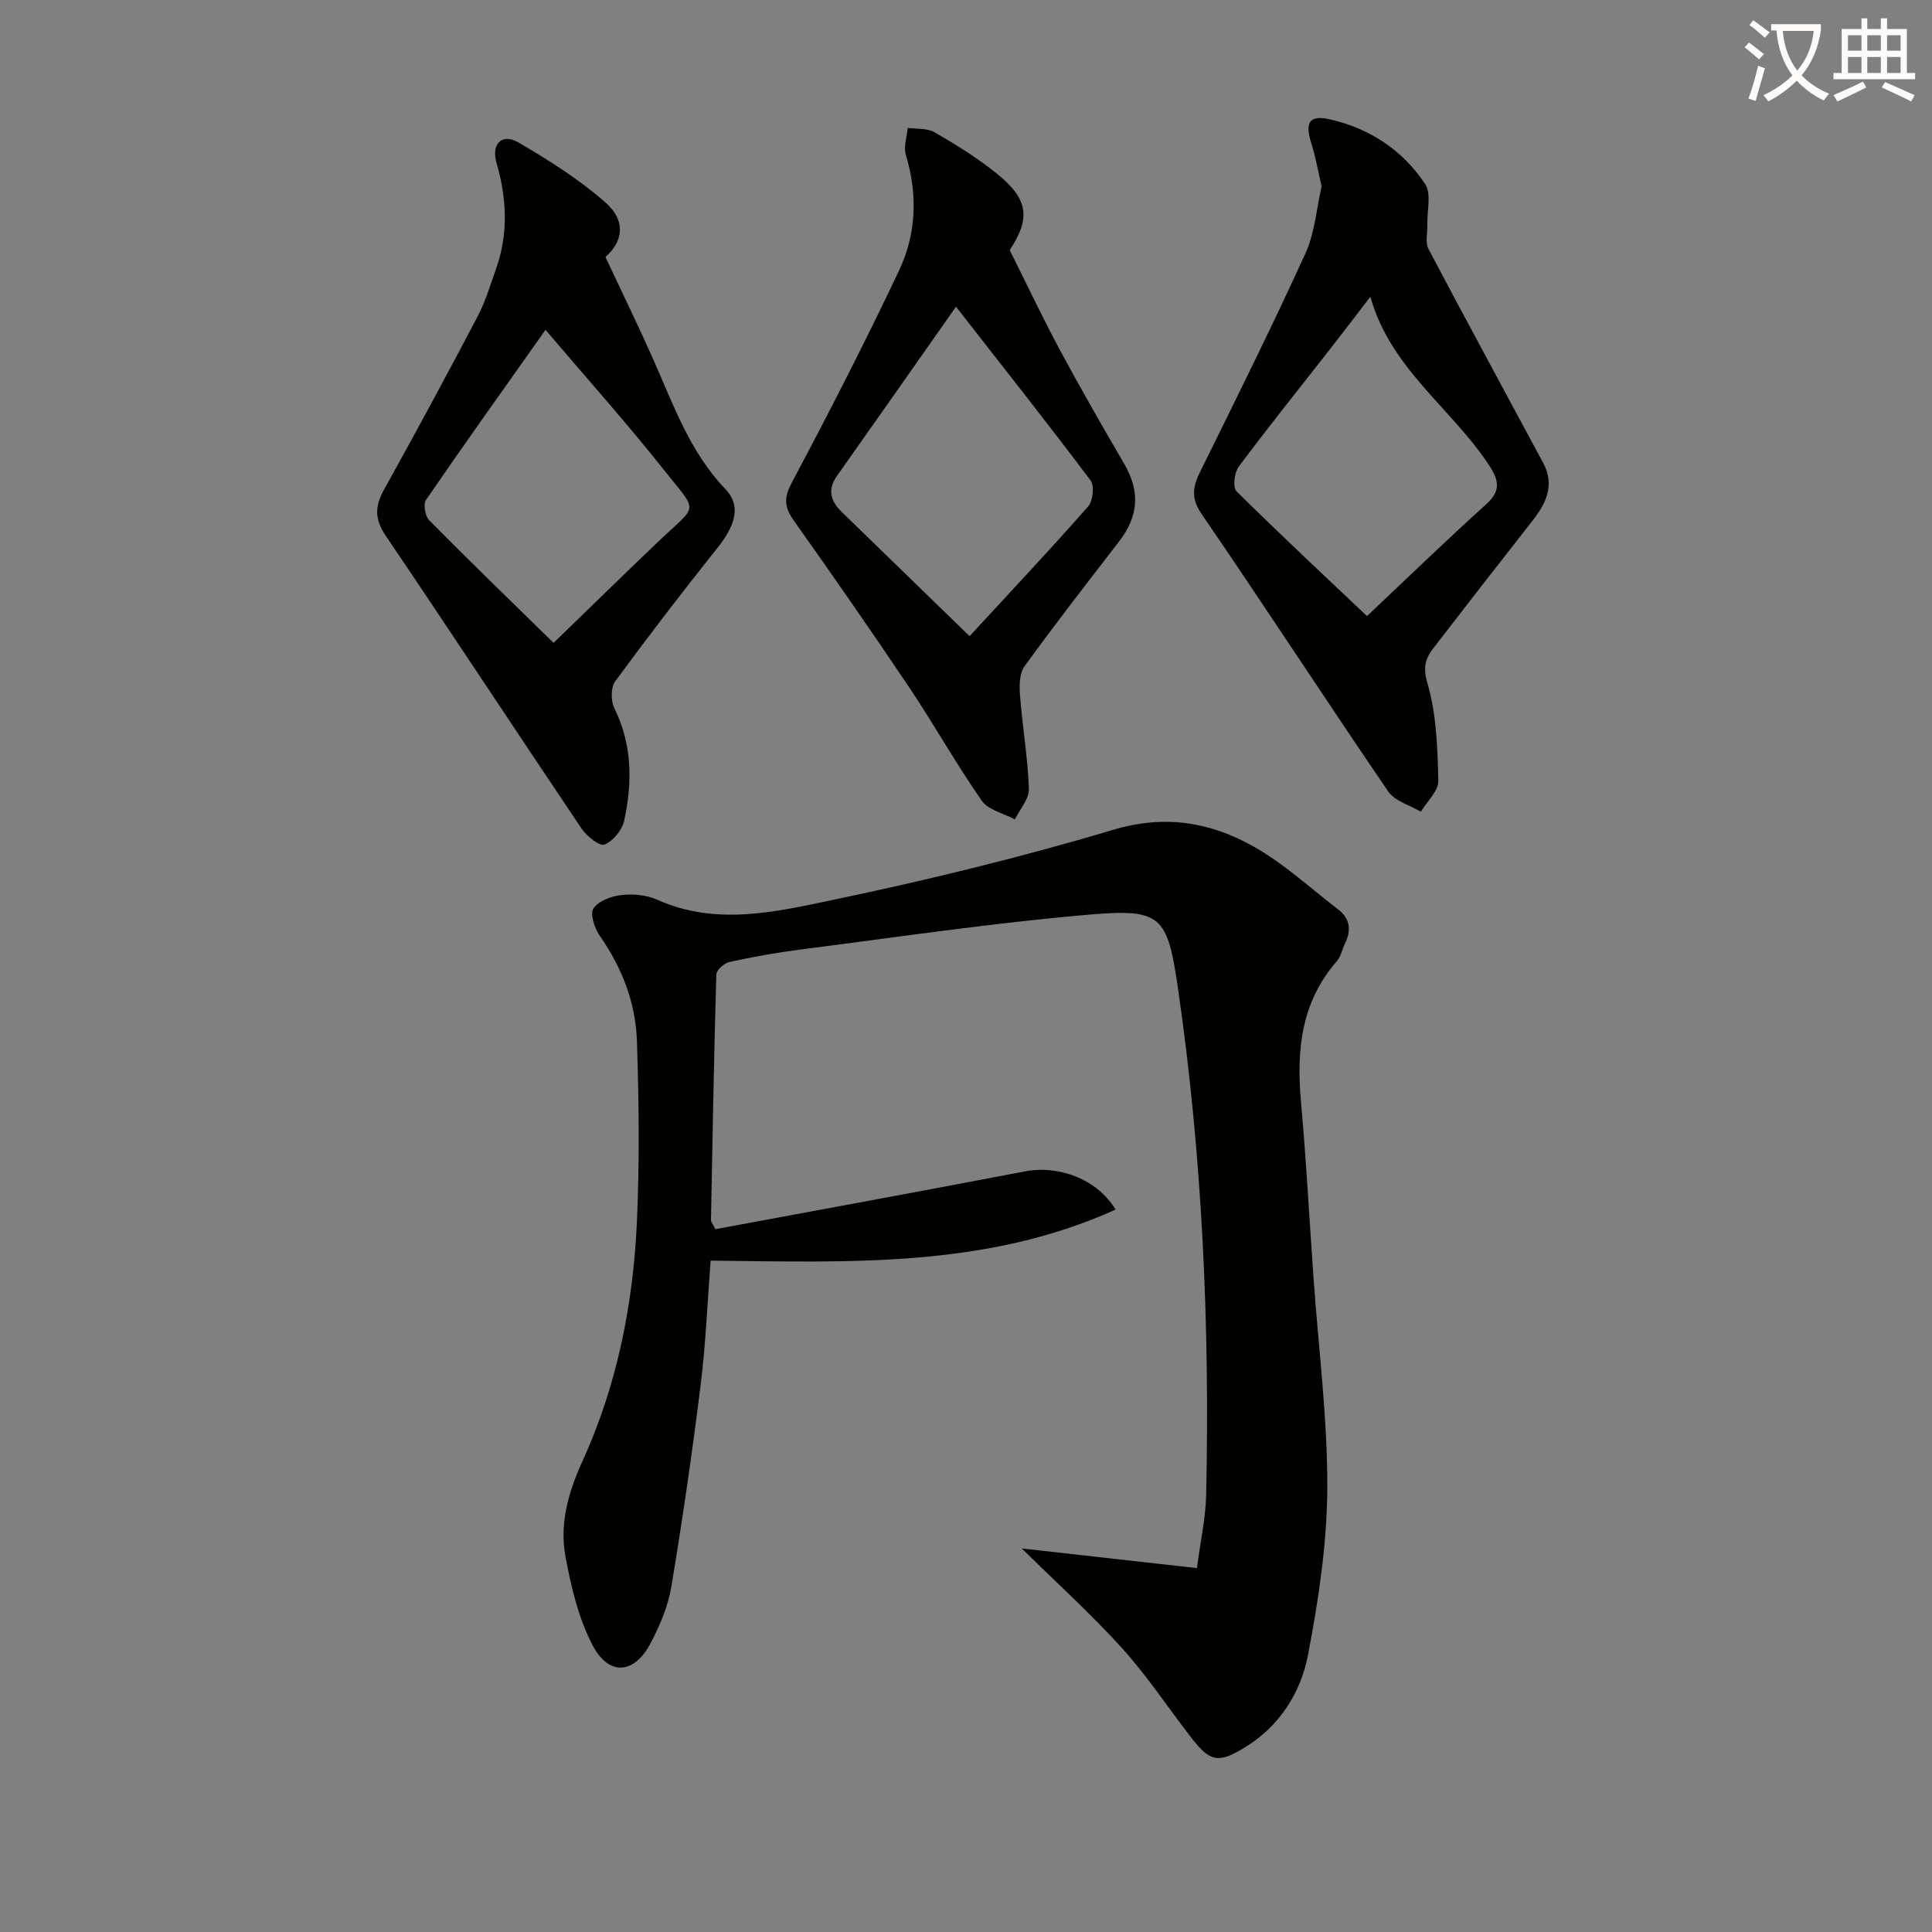
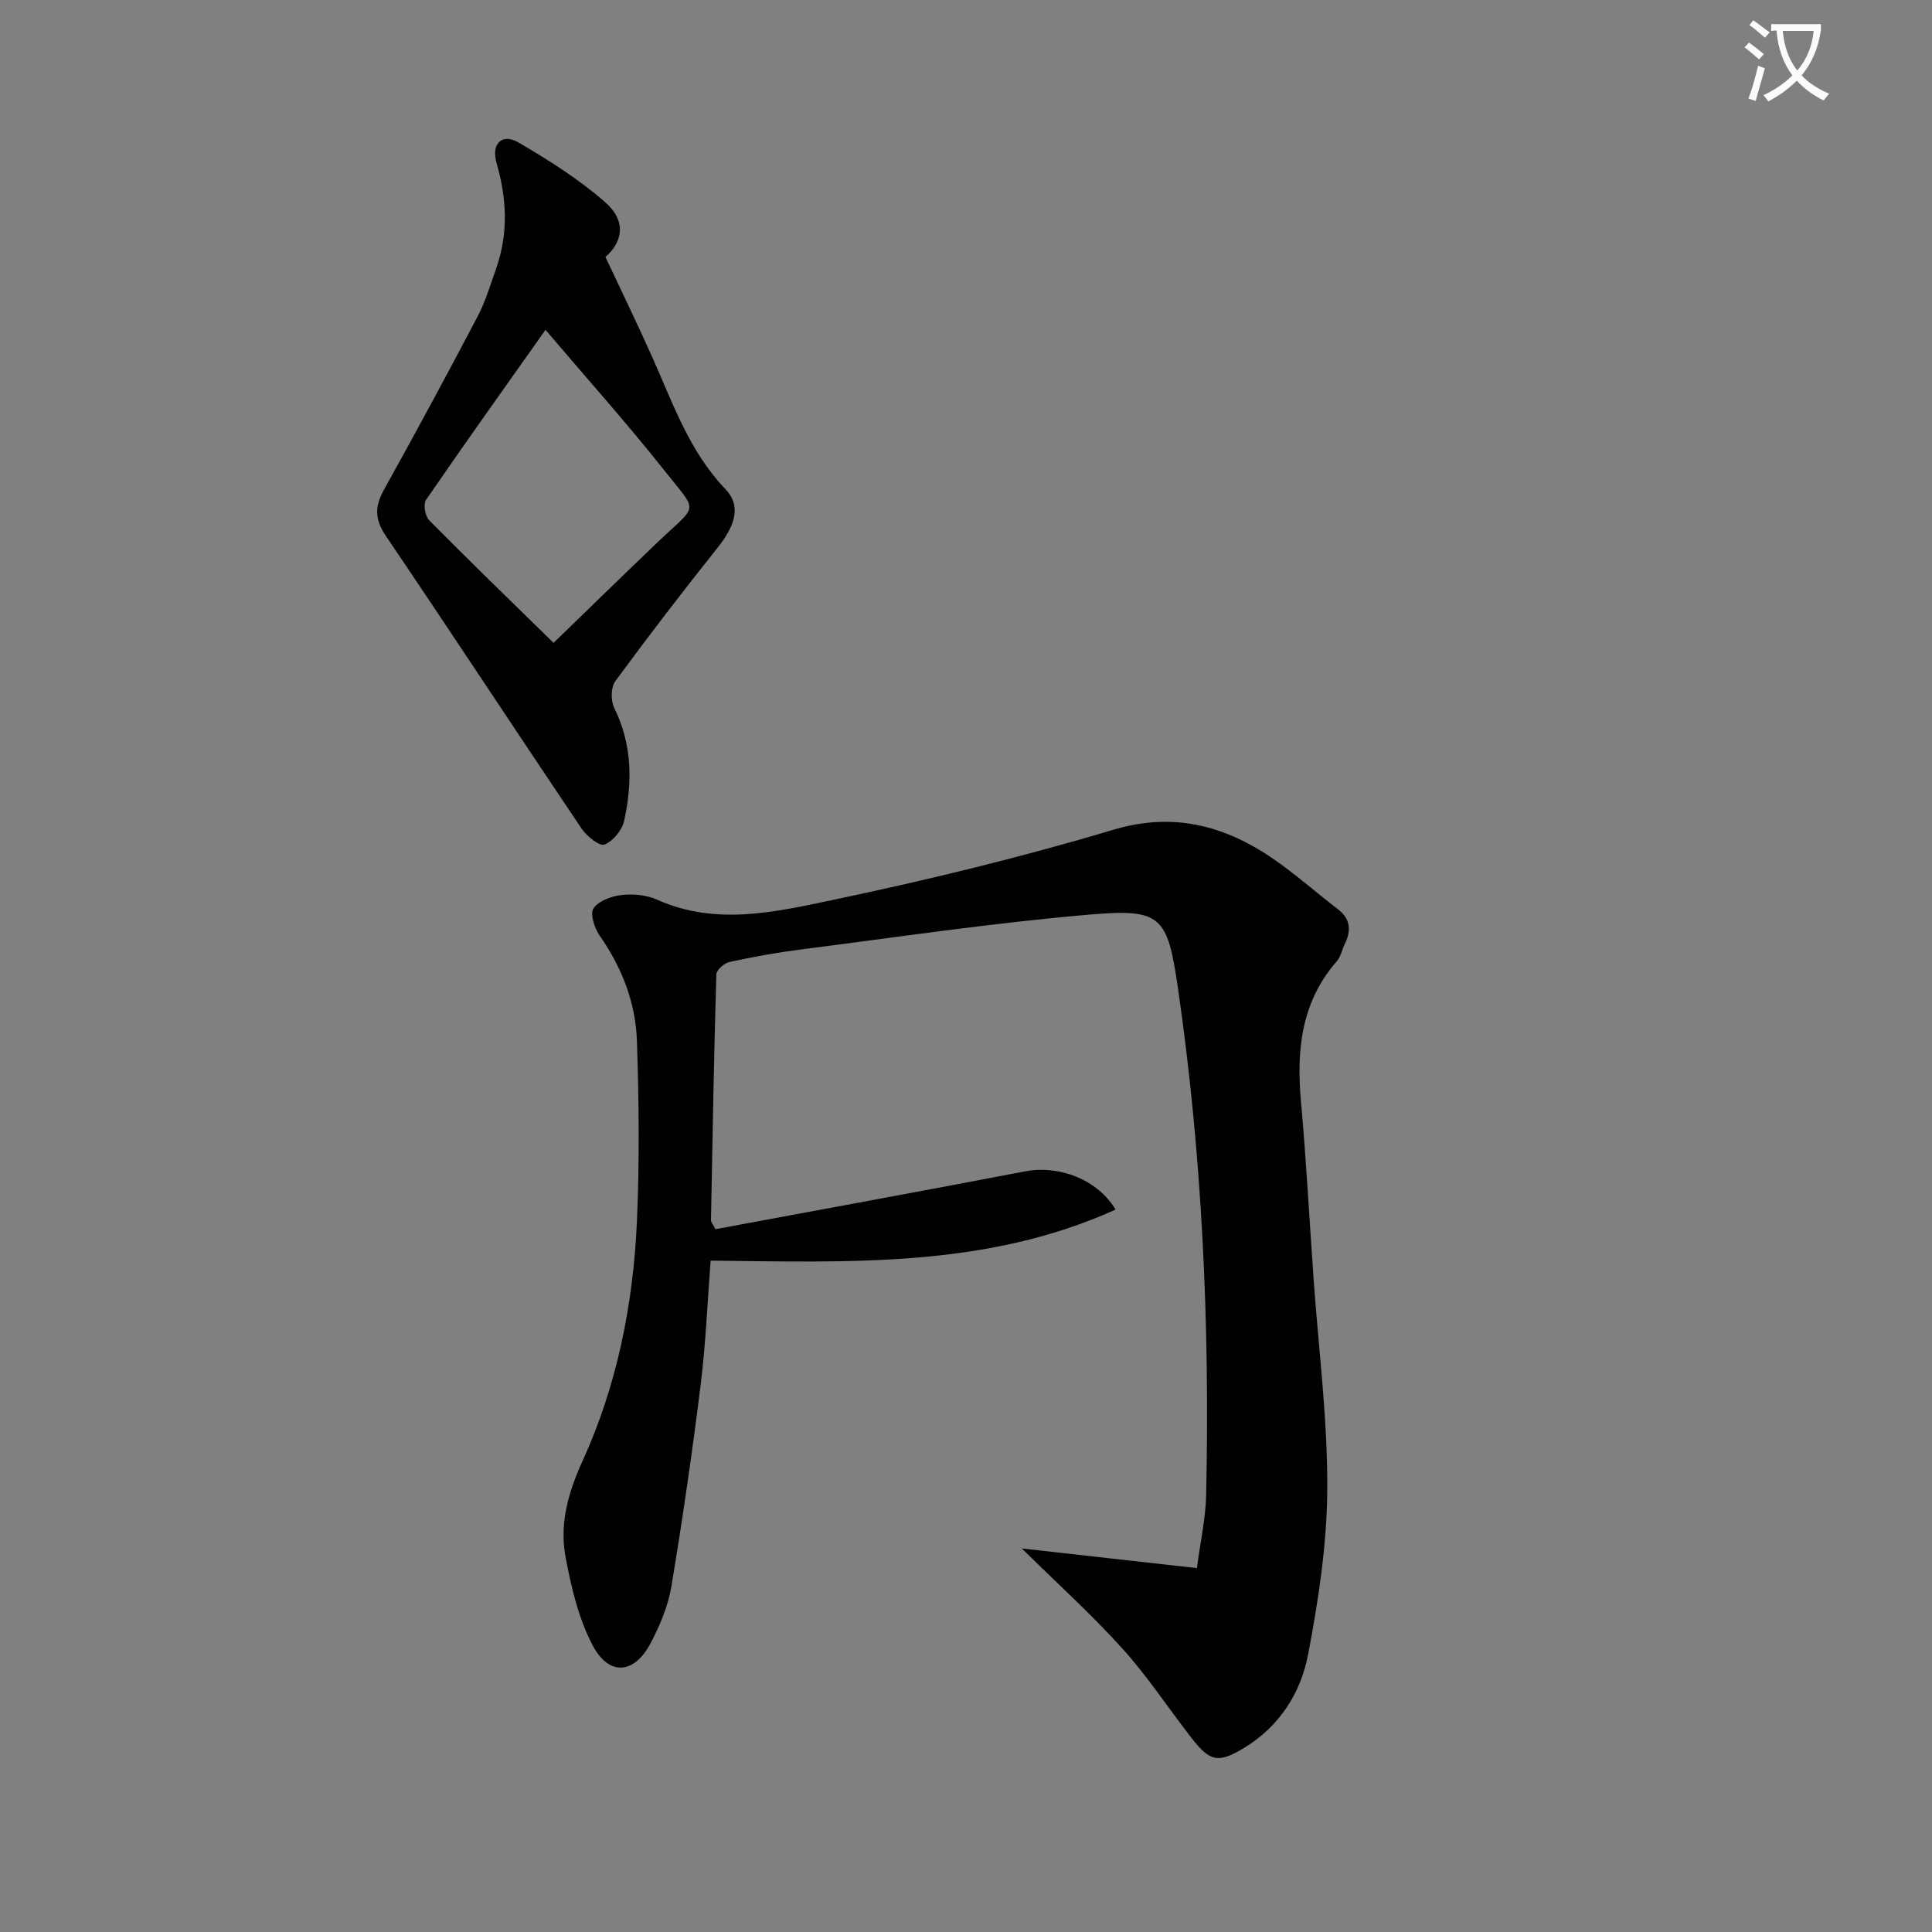
<svg xmlns="http://www.w3.org/2000/svg" enable-background="new 0 0 400 400" viewBox="0 0 400 400">
  <rect x="0" y="0" width="400" height="400" fill="#808080" stroke="none" />
-   <path d="m362.1 8.8c1.1.8 2.1 1.6 3.1 2.4l-1 1.1c-1.3-1.1-2.3-2-3-2.5zm1.9 4.8c.5.2.9.4 1.4.5-.6 2.3-1.3 4.5-1.9 6.8l-1.5-.5c.8-2.1 1.4-4.3 2-6.8zm-1-9.4c1.3.9 2.4 1.8 3.4 2.5l-1 1.1c-1.4-1.2-2.4-2.1-3.2-2.6zm3.7 2.2v-1.4h10.3v1.2c-.5 3.6-1.8 6.8-4 9.4 1.5 1.6 3.4 2.8 5.7 3.8-.3.4-.7.8-1.1 1.4-2.3-1.1-4.1-2.5-5.6-4.1-1.6 1.6-3.6 3.1-5.9 4.3-.3-.5-.7-.9-1-1.3 2.4-1.1 4.4-2.5 6-4.1-1.9-2.5-3-5.6-3.3-9.3h-1.1zm8.8 0h-6.4c.3 3.3 1.3 6 3 8.2 2-2.3 3.1-5.1 3.4-8.2z" fill="#fcfbfa" />
-   <path d="m385.3 3.8h1.3v2.2h2.8v-2.2h1.3v2.2h4.1v9.1h1.7v1.3h-16.9v-1.3h1.7v-9.1h4.1v-2.2zm.4 13.1.7 1.2c-1.8.9-3.8 1.9-6 2.9-.2-.4-.5-.8-.8-1.3 2.3-1 4.3-1.9 6.1-2.8zm-3.1-6.4h2.8v-3.2h-2.8zm0 4.6h2.8v-3.3h-2.8zm4-4.6h2.8v-3.2h-2.8zm0 4.6h2.8v-3.3h-2.8zm3.7 1.9c2.1.9 4.1 1.8 6.1 2.7l-.7 1.3c-2.2-1.1-4.2-2-6.1-2.9zm3.2-9.7h-2.8v3.2h2.8zm-2.8 7.8h2.8v-3.3h-2.8z" fill="#fcfbfa" />
+   <path d="m362.1 8.8c1.1.8 2.1 1.6 3.1 2.4l-1 1.1c-1.3-1.1-2.3-2-3-2.5zm1.9 4.8c.5.2.9.4 1.4.5-.6 2.3-1.3 4.5-1.9 6.8l-1.5-.5c.8-2.1 1.4-4.3 2-6.8zm-1-9.4c1.3.9 2.4 1.8 3.4 2.5l-1 1.1c-1.4-1.2-2.4-2.1-3.2-2.6zm3.7 2.2v-1.4h10.3v1.2c-.5 3.6-1.8 6.8-4 9.4 1.5 1.6 3.4 2.8 5.7 3.8-.3.4-.7.8-1.1 1.4-2.3-1.1-4.1-2.5-5.6-4.1-1.6 1.6-3.6 3.1-5.9 4.3-.3-.5-.7-.9-1-1.3 2.4-1.1 4.4-2.5 6-4.1-1.9-2.5-3-5.6-3.3-9.3zm8.8 0h-6.4c.3 3.3 1.3 6 3 8.2 2-2.3 3.1-5.1 3.4-8.2z" fill="#fcfbfa" />
  <g fill="#010100">
    <path d="m211.55 320.59c11.99 1.34 23.8 2.67 36.26 4.07.74-5.66 1.81-10.36 1.91-15.09.77-35.14-.78-70.18-5.84-104.99-2.18-14.99-3.45-16.49-18.34-15.22-20 1.71-39.89 4.69-59.82 7.23-4.93.63-9.84 1.52-14.7 2.58-1.08.24-2.69 1.66-2.71 2.58-.5 16.97-.79 33.94-1.11 50.91-.01.29.28.59.92 1.83 21.19-3.94 42.69-7.87 64.16-11.98 6.87-1.31 14.89 1.59 18.69 7.92-26.78 12.13-55.04 10.87-83.84 10.57-.67 8.64-1.01 17.2-2.06 25.67-1.74 13.99-3.76 27.95-6.08 41.86-.67 4.02-2.37 8-4.27 11.64-3.37 6.45-8.62 6.93-12.01.5-2.93-5.56-4.44-12.04-5.62-18.3-1.28-6.82.53-13.32 3.47-19.77 7.18-15.73 10.54-32.53 11.31-49.72.55-12.43.41-24.9 0-37.34-.26-7.91-3.09-15.2-7.7-21.8-1.08-1.55-2.06-4.54-1.3-5.66 1.06-1.57 3.73-2.55 5.83-2.78 2.4-.27 5.16-.01 7.35.97 12.21 5.48 24.56 2.53 36.52.02 19.45-4.08 38.83-8.79 57.87-14.48 10.71-3.21 20.12-1.61 29.11 3.46 6.3 3.55 11.75 8.6 17.53 13.04 2.48 1.91 2.72 4.37 1.36 7.09-.59 1.19-.83 2.65-1.66 3.6-7.38 8.46-8.39 18.4-7.43 29.05 1.1 12.24 1.75 24.52 2.62 36.78 1.02 14.42 2.89 28.84 2.83 43.26-.05 11.51-1.81 23.14-3.98 34.49-1.52 7.91-5.9 14.85-13.19 19.27-5.35 3.24-7.06 2.96-10.9-1.97-4.81-6.17-9.11-12.77-14.34-18.55-6.41-7.1-13.53-13.53-20.84-20.74z" />
    <path d="m125.35 53.21c3.47 7.4 6.71 14.03 9.71 20.77 4.26 9.54 7.66 19.49 15.15 27.31 3.23 3.36 2.11 7.4-1.62 12.08-7.25 9.09-14.33 18.31-21.21 27.68-.93 1.26-.94 4.04-.2 5.53 3.74 7.57 3.77 15.43 2.05 23.33-.42 1.94-2.31 4.26-4.09 4.95-1.03.4-3.69-1.76-4.76-3.35-13.56-20.13-26.87-40.43-40.48-60.53-2.32-3.42-2.36-6.08-.42-9.56 6.62-11.9 13.09-23.89 19.43-35.95 1.61-3.06 2.6-6.47 3.77-9.75 2.6-7.31 2.26-14.59.12-22-1.15-3.99 1.18-6.2 4.53-4.23 6.26 3.66 12.51 7.6 17.94 12.35 4.49 3.93 3.67 8.22.08 11.37zm-10.74 79.89c7.6-7.36 14.59-14.21 21.67-20.96 8.32-7.94 8.39-5.74 1.32-14.67-7.7-9.73-16-18.99-24.66-29.18-8.39 11.86-16.67 23.46-24.74 35.21-.61.88-.18 3.37.67 4.23 8.39 8.49 16.98 16.79 25.74 25.37z" />
-     <path d="m273.63 38.58c-.75-3.18-1.25-6.1-2.13-8.9-1.38-4.35-.42-5.95 3.89-4.96 8.23 1.89 15.06 6.39 19.68 13.4 1.32 2 .36 5.49.45 8.3.05 1.73-.48 3.77.24 5.14 7.81 14.83 15.84 29.55 23.76 44.32 2.4 4.48.64 8.27-2.2 11.89-6.88 8.76-13.72 17.56-20.52 26.38-1.68 2.18-2.25 3.94-1.26 7.32 1.88 6.42 2.09 13.42 2.25 20.19.05 2.1-2.34 4.26-3.62 6.4-2.3-1.37-5.4-2.2-6.77-4.21-13.03-19.09-25.62-38.47-38.69-57.53-2.84-4.15-1.08-6.91.63-10.39 7.11-14.42 14.27-28.83 20.93-43.46 1.95-4.27 2.29-9.27 3.36-13.89zm9.39 88.97c8.67-8.17 16.55-15.82 24.7-23.17 3.12-2.81 2.57-5.02.56-8.08-7.74-11.77-20.39-19.97-24.56-34.86-3.13 4.07-5.84 7.64-8.6 11.16-6.25 8-12.61 15.91-18.67 24.04-.9 1.21-1.25 4.28-.45 5.07 9.09 9 18.44 17.72 27.02 25.84z" />
-     <path d="m209.05 51.78c3.6 7.21 6.85 14.09 10.45 20.79 4.25 7.9 8.72 15.68 13.24 23.43 3.33 5.71 3.04 10.8-1.05 16.11-6.61 8.57-13.26 17.11-19.6 25.88-1.07 1.49-1.06 4.06-.9 6.08.5 6.43 1.61 12.83 1.83 19.26.07 2.07-1.87 4.21-2.9 6.32-2.34-1.26-5.52-1.94-6.87-3.89-5.32-7.63-9.87-15.79-15.06-23.52-7.78-11.6-15.77-23.07-23.85-34.47-1.98-2.78-2.08-4.71-.38-7.9 7.7-14.49 15.21-29.1 22.22-43.95 3.55-7.53 3.83-15.7 1.36-23.88-.5-1.66.23-3.7.39-5.56 1.87.27 4.05.02 5.56.9 4.44 2.58 8.86 5.31 12.85 8.53 6.62 5.33 7.07 9.25 2.71 15.87zm-8.31 79.93c8.62-9.35 16.73-17.97 24.54-26.85 1-1.14 1.35-4.28.53-5.37-8.95-11.9-18.19-23.57-27.88-35.99-8.57 12.19-16.57 23.62-24.62 35-2.04 2.88-1.36 5.24.97 7.5 8.23 7.99 16.45 15.99 26.46 25.71z" />
  </g>
</svg>